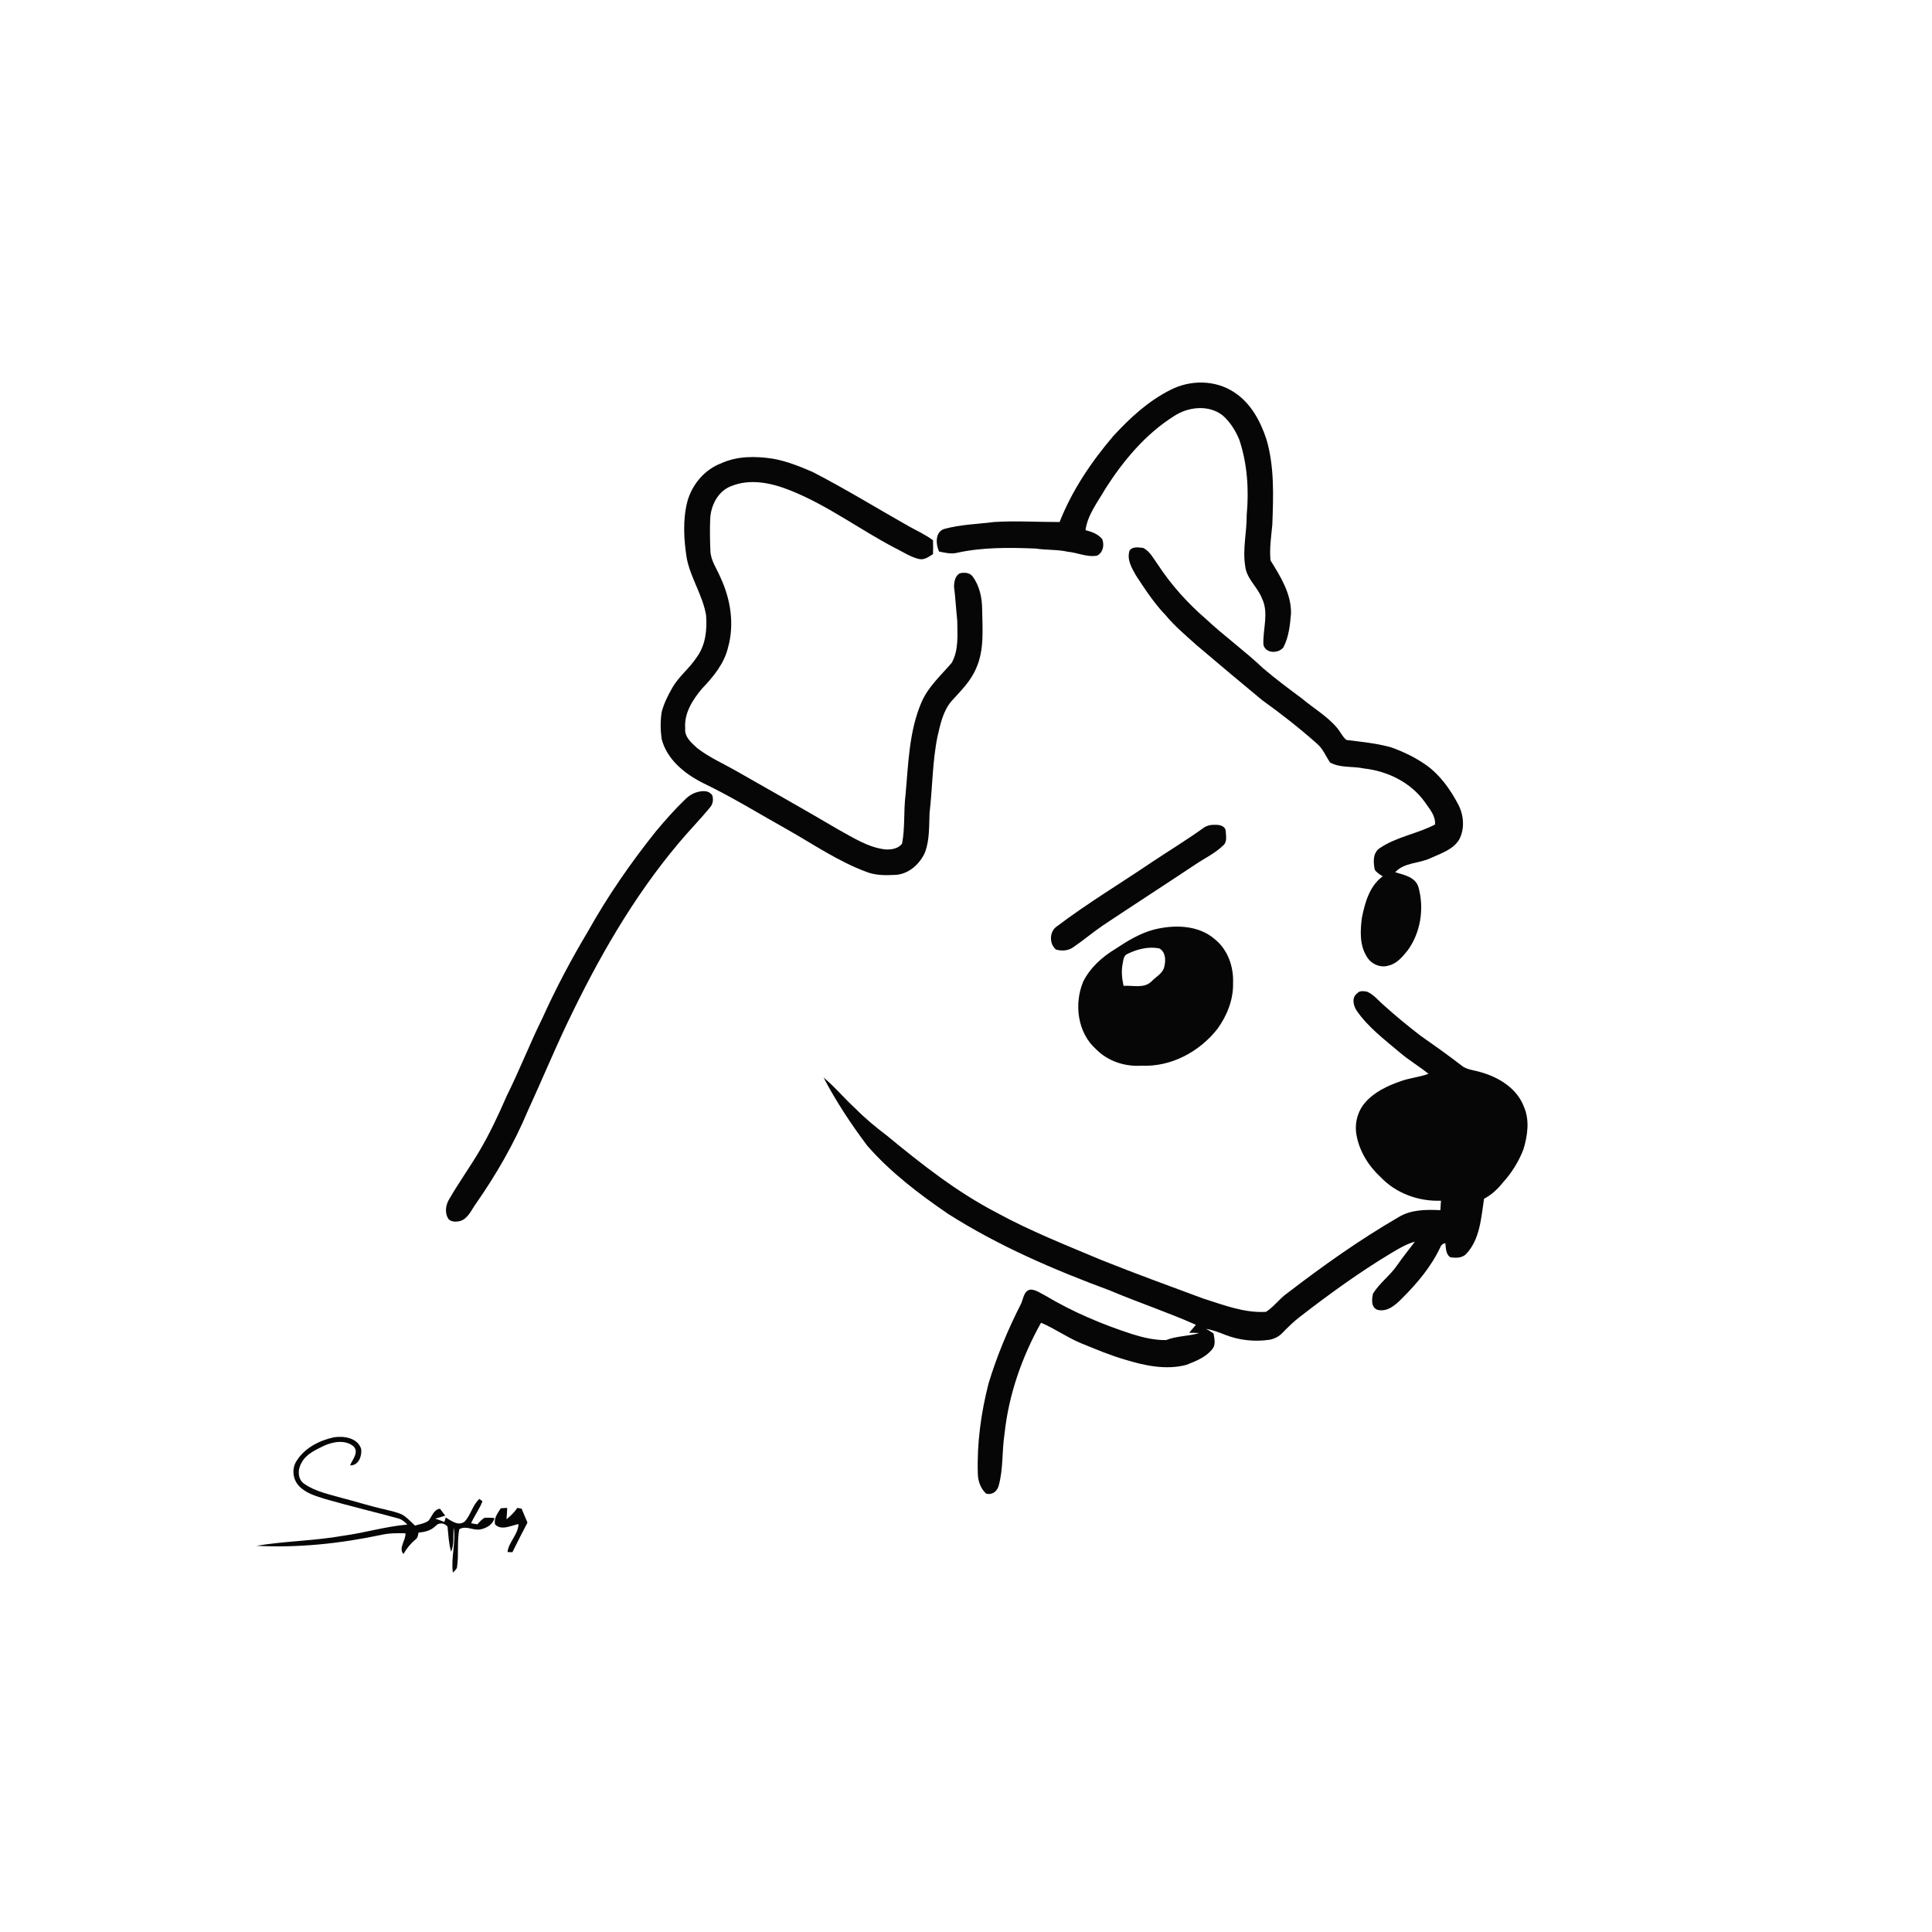
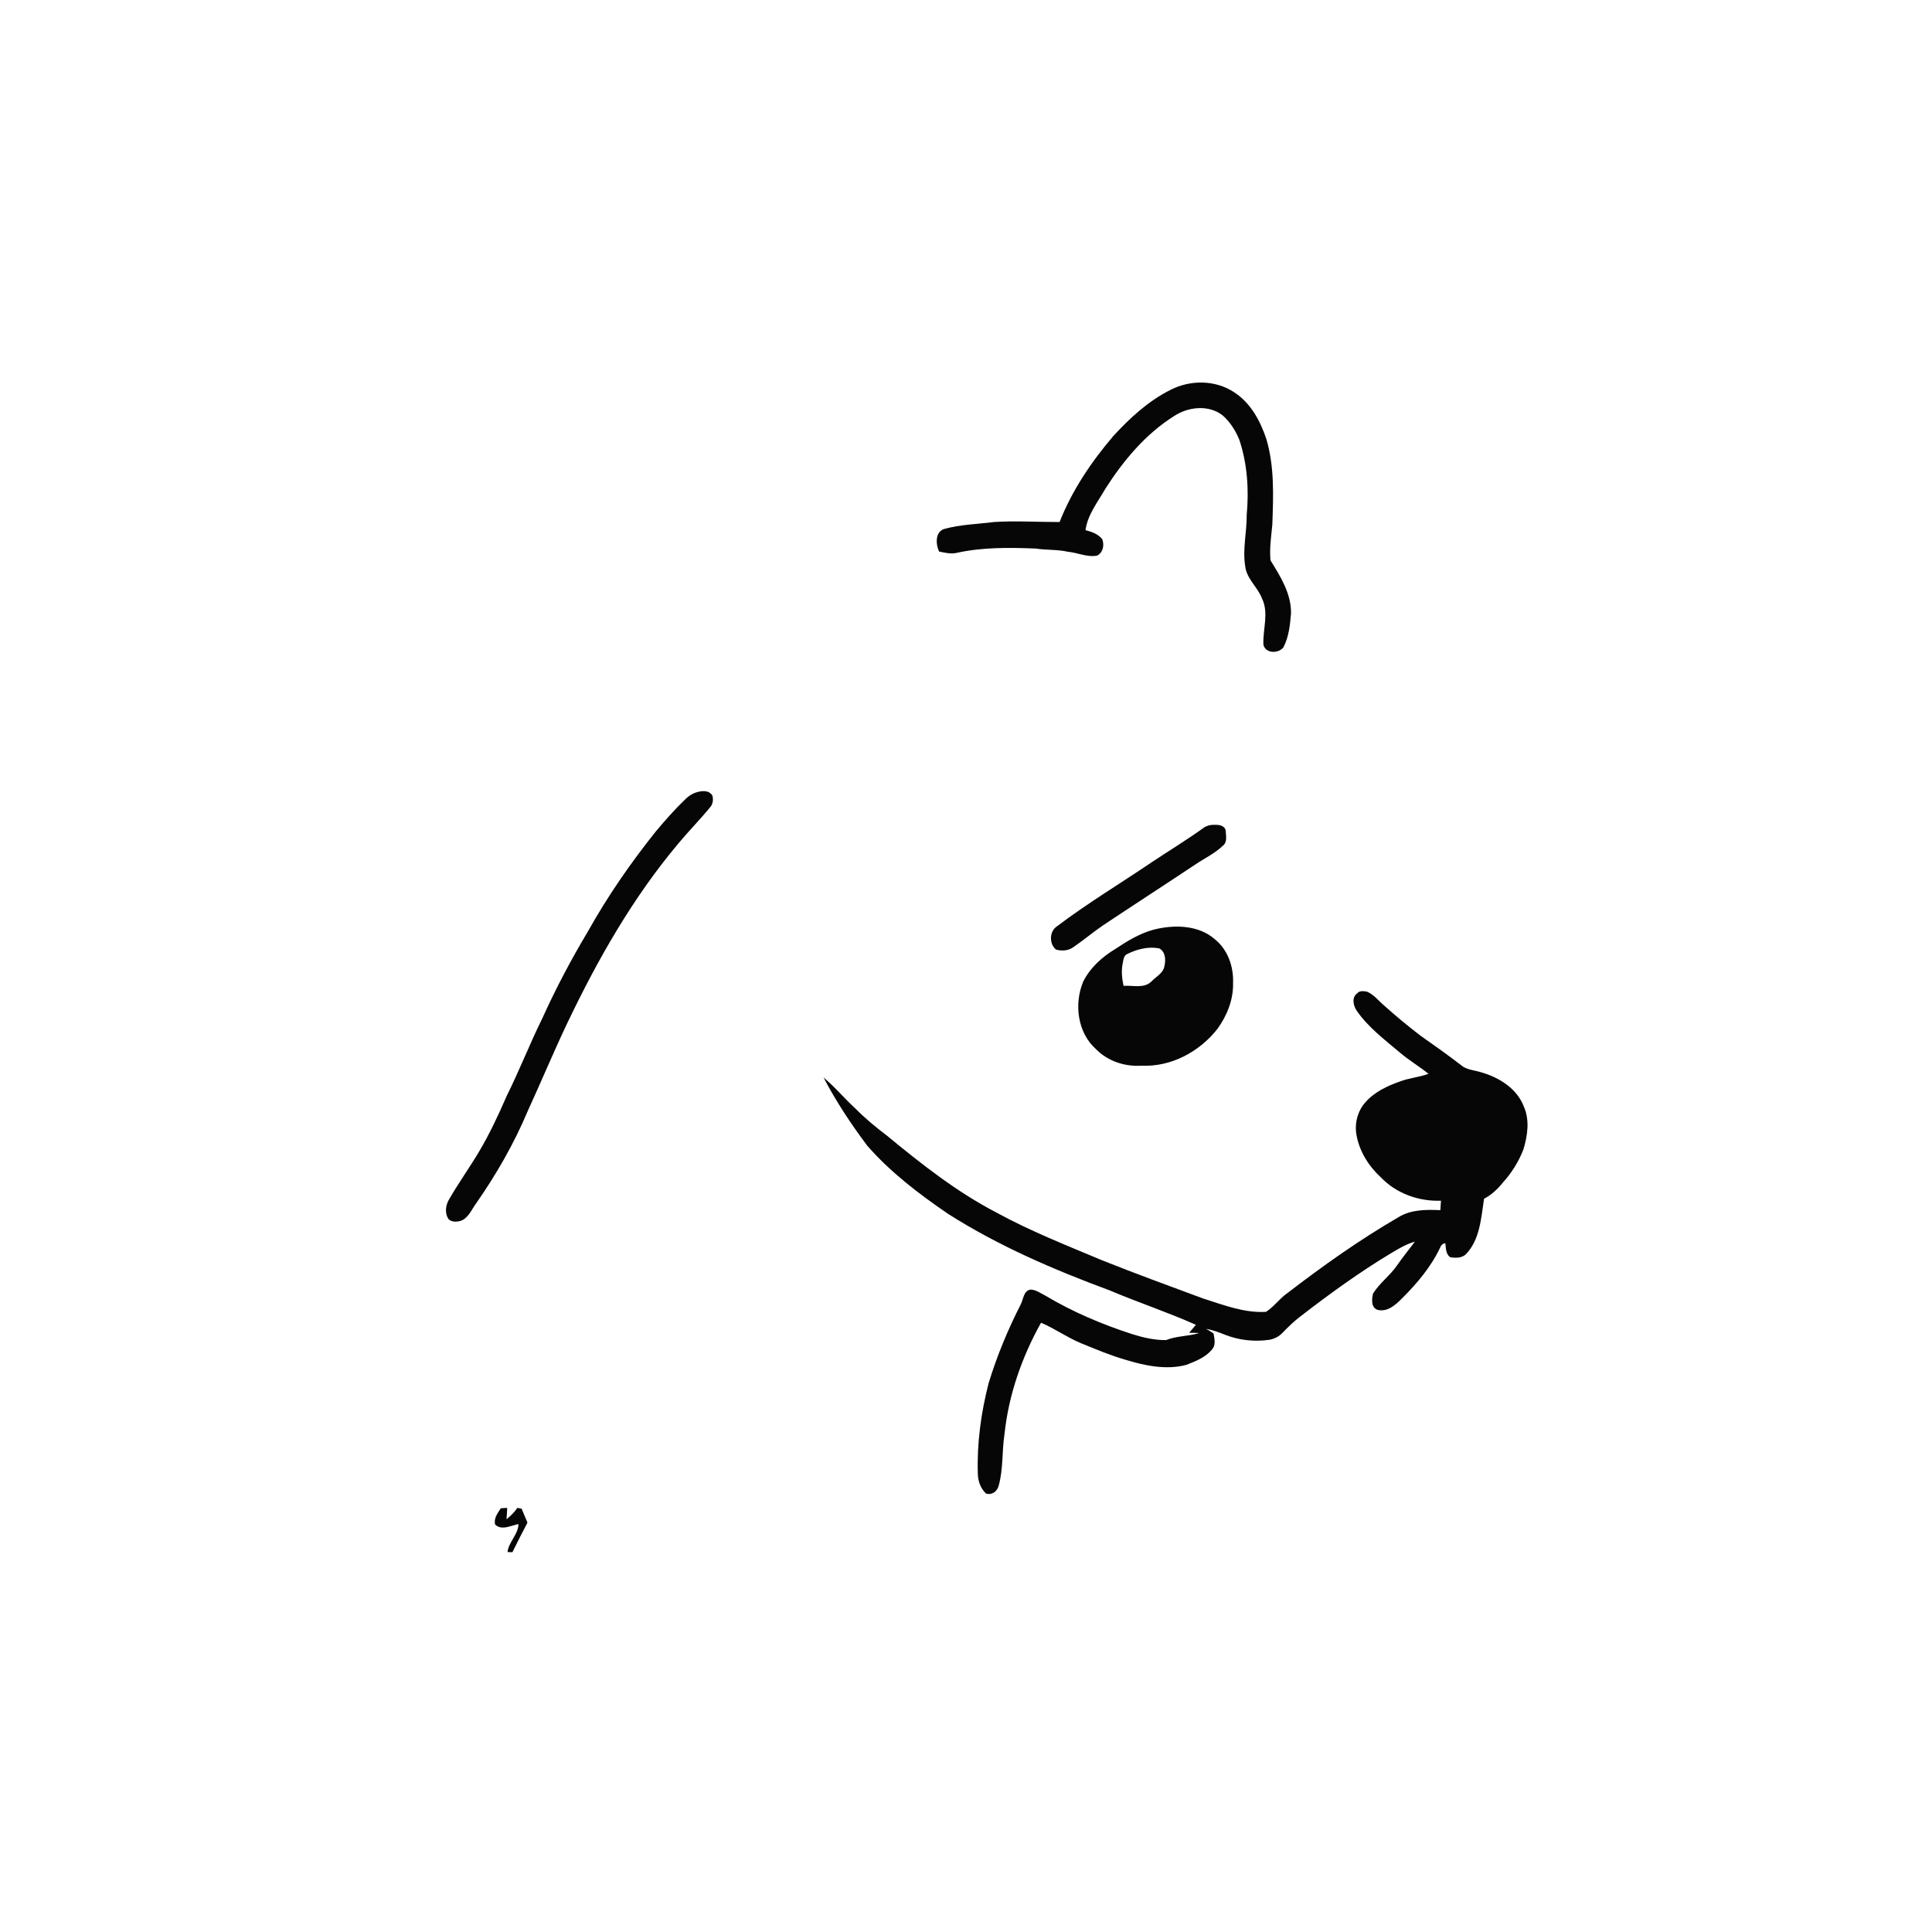
<svg xmlns="http://www.w3.org/2000/svg" width="1024pt" height="1024pt" viewBox="0 0 1024 1024" version="1.1">
  <g id="#ffffffff">
    <path fill="#ffffff" opacity="0" d=" M 0.00 0.00 L 1024.00 0.00 L 1024.00 1024.00 L 0.00 1024.00 L 0.00 0.00 M 620.42 206.63 C 608.68 212.48 598.88 221.52 590.08 231.11 C 578.43 244.77 568.20 259.91 561.61 276.68 C 550.05 276.72 538.48 275.95 526.93 276.67 C 518.10 277.82 509.04 277.96 500.43 280.37 C 495.50 282.02 495.98 288.43 497.71 292.31 C 500.70 292.95 503.78 293.70 506.84 293.08 C 520.68 289.98 534.97 290.19 549.06 290.75 C 554.66 291.65 560.39 291.15 565.95 292.44 C 571.17 292.89 576.22 295.51 581.53 294.48 C 584.69 292.82 585.41 288.89 584.21 285.76 C 582.01 283.05 578.62 281.81 575.34 281.00 C 576.45 272.76 581.90 265.99 585.93 258.95 C 595.48 244.01 607.23 229.98 622.38 220.46 C 629.85 215.59 640.49 214.43 647.89 220.05 C 651.93 223.53 654.88 228.19 656.87 233.11 C 661.14 245.91 662.02 259.65 660.77 273.03 C 660.86 282.06 658.51 291.05 659.98 300.05 C 660.68 306.74 666.53 311.09 668.85 317.11 C 672.65 324.84 669.26 333.52 669.63 341.63 C 670.63 346.45 677.57 346.54 680.22 343.12 C 683.14 337.55 683.76 331.16 684.27 324.99 C 684.38 314.59 678.68 305.55 673.40 297.03 C 672.77 290.69 673.78 284.33 674.36 278.03 C 674.90 262.98 675.54 247.53 671.26 232.92 C 668.07 223.21 662.90 213.52 654.06 207.87 C 644.18 201.31 630.84 201.25 620.42 206.63 M 382.32 245.53 C 373.35 248.88 366.65 256.96 364.23 266.13 C 361.83 275.85 362.44 286.01 363.98 295.82 C 366.00 306.38 372.49 315.50 374.24 326.13 C 374.85 333.73 373.97 341.96 369.34 348.28 C 365.55 354.13 359.83 358.43 356.35 364.51 C 354.05 368.55 351.91 372.77 350.73 377.29 C 349.97 382.00 350.02 386.84 350.66 391.55 C 353.45 402.62 362.99 410.21 372.76 415.10 C 388.09 422.46 402.56 431.45 417.40 439.73 C 431.07 447.48 444.16 456.48 458.96 462.02 C 463.74 463.96 468.99 463.99 474.07 463.73 C 481.38 463.60 487.64 458.00 490.38 451.50 C 492.72 444.91 492.41 437.82 492.68 430.93 C 494.26 417.48 494.17 403.83 496.86 390.51 C 498.41 383.87 499.81 376.78 504.43 371.47 C 509.27 366.17 514.55 360.99 517.36 354.24 C 521.82 344.43 520.69 333.40 520.56 322.94 C 520.53 316.79 519.17 310.48 515.47 305.46 C 513.85 303.46 510.99 303.26 508.67 303.89 C 506.22 305.17 505.67 308.47 505.66 311.00 C 506.43 316.97 506.71 322.99 507.37 328.98 C 507.41 336.44 508.23 344.56 504.42 351.32 C 498.72 358.00 491.86 364.06 488.37 372.31 C 481.74 387.81 481.47 404.95 479.93 421.47 C 478.89 430.00 479.74 438.69 478.12 447.16 C 476.09 449.86 472.37 450.41 469.22 450.21 C 460.04 449.16 452.18 443.94 444.26 439.64 C 426.64 429.24 408.79 419.24 391.03 409.09 C 383.85 404.95 376.15 401.61 369.56 396.54 C 366.56 393.74 362.68 390.63 363.18 386.06 C 362.51 378.05 367.12 370.91 372.03 365.03 C 378.01 358.80 383.83 351.79 385.87 343.19 C 389.33 330.89 387.26 317.62 381.91 306.18 C 380.00 301.51 376.73 297.23 376.52 292.02 C 376.29 286.34 376.19 280.65 376.42 274.98 C 376.76 267.89 380.52 260.34 387.48 257.69 C 397.70 253.47 409.13 256.01 419.01 259.98 C 438.71 267.85 455.77 280.75 474.50 290.51 C 478.64 292.53 482.54 295.23 487.09 296.28 C 489.92 296.98 492.24 295.05 494.51 293.71 C 494.60 291.26 494.61 288.81 494.51 286.37 C 490.60 283.41 486.11 281.40 481.86 279.04 C 464.82 269.40 448.14 259.13 430.74 250.16 C 423.89 247.22 416.89 244.35 409.50 243.10 C 400.45 241.72 390.80 241.65 382.32 245.53 M 598.74 291.70 C 597.09 296.36 599.79 300.98 602.03 304.92 C 606.86 312.30 611.72 319.75 617.86 326.13 C 622.69 331.96 628.52 336.81 634.12 341.87 C 645.66 351.67 657.26 361.40 668.93 371.06 C 678.97 378.25 688.71 385.90 697.96 394.09 C 701.17 396.77 702.66 400.76 704.96 404.13 C 710.42 407.18 717.06 406.00 723.01 407.32 C 735.46 408.70 747.62 414.66 755.07 424.94 C 757.52 428.60 761.03 432.26 760.57 437.01 C 751.20 441.94 740.30 443.47 731.45 449.43 C 727.52 451.89 727.83 456.96 728.64 460.94 C 729.65 462.51 731.33 463.45 732.85 464.49 C 725.90 469.54 723.44 478.42 721.83 486.45 C 720.96 493.21 720.55 500.66 724.25 506.73 C 726.40 510.78 731.46 513.20 735.91 511.79 C 740.28 510.82 743.31 507.18 745.99 503.86 C 752.93 494.50 754.91 481.72 751.91 470.56 C 750.52 464.94 744.22 463.70 739.48 462.31 C 744.22 457.11 751.95 457.72 757.99 454.94 C 763.43 452.39 769.92 450.51 773.30 445.15 C 776.49 439.34 775.87 432.04 772.85 426.28 C 768.69 418.47 763.46 410.99 756.22 405.73 C 750.43 401.61 743.97 398.47 737.29 396.09 C 729.59 393.94 721.58 393.19 713.67 392.20 C 711.58 390.59 710.54 388.05 708.89 386.04 C 703.57 379.62 696.23 375.44 689.91 370.11 C 683.02 365.03 676.16 359.88 669.63 354.33 C 659.85 345.06 648.89 337.16 639.04 327.96 C 629.37 319.62 620.77 310.01 613.75 299.34 C 611.42 296.20 609.58 292.26 605.98 290.43 C 603.58 290.16 600.44 289.53 598.74 291.70 M 368.34 420.22 C 366.48 420.92 364.84 422.07 363.41 423.43 C 357.80 428.82 352.64 434.67 347.64 440.62 C 334.29 457.33 322.07 474.97 311.63 493.65 C 302.77 508.48 294.66 523.76 287.55 539.50 C 280.85 553.07 275.37 567.20 268.62 580.75 C 264.17 590.99 259.44 601.13 253.71 610.72 C 248.75 619.03 243.10 626.92 238.26 635.29 C 236.19 638.49 235.50 643.00 237.82 646.25 C 239.40 647.75 241.80 647.65 243.78 647.21 C 248.07 645.96 249.76 641.39 252.17 638.09 C 262.98 622.61 272.45 606.18 279.76 588.76 C 286.83 573.38 293.32 557.74 300.59 542.45 C 316.75 508.56 335.51 475.58 359.78 446.78 C 365.07 440.42 370.92 434.53 376.17 428.13 C 377.84 426.40 378.23 423.85 377.54 421.60 C 375.53 418.43 371.34 419.16 368.34 420.22 M 643.25 437.16 C 641.32 437.18 639.40 437.67 637.84 438.84 C 628.85 445.29 619.39 451.03 610.19 457.17 C 593.51 468.46 576.21 478.86 560.14 491.02 C 556.14 493.67 556.00 500.38 559.74 503.31 C 562.80 504.15 566.34 503.95 568.94 501.98 C 574.27 498.35 579.19 494.16 584.51 490.53 C 600.78 479.69 617.19 469.09 633.46 458.26 C 638.40 454.91 643.94 452.34 648.26 448.15 C 650.68 446.21 649.71 442.65 649.61 439.97 C 648.75 437.22 645.64 437.11 643.25 437.16 M 611.44 492.74 C 604.02 494.75 597.41 498.79 591.08 503.02 C 584.11 507.22 577.77 512.94 574.10 520.31 C 569.20 532.12 571.07 547.33 580.91 556.09 C 587.14 562.43 596.20 565.44 605.00 564.83 C 620.61 565.61 635.75 557.47 645.25 545.35 C 650.35 538.32 653.78 529.77 653.55 521.00 C 653.89 512.45 650.81 503.44 644.04 497.94 C 635.24 490.15 622.26 489.99 611.44 492.74 M 719.39 526.44 C 716.26 528.63 717.28 533.08 719.14 535.79 C 725.27 544.58 733.92 551.09 742.03 557.93 C 746.81 562.01 752.26 565.20 757.14 569.15 C 752.27 570.95 747.02 571.33 742.16 573.15 C 735.28 575.56 728.32 578.81 723.50 584.45 C 719.50 589.07 717.87 595.53 718.96 601.51 C 720.48 610.26 725.45 618.12 731.93 624.07 C 740.08 632.58 752.05 636.87 763.74 636.39 C 763.61 638.05 763.50 639.73 763.42 641.41 C 755.87 641.07 747.72 641.05 741.10 645.22 C 720.56 657.13 701.18 670.92 682.36 685.35 C 678.18 688.24 675.26 692.61 670.99 695.31 C 659.40 695.99 648.41 691.62 637.57 688.19 C 619.70 681.57 601.80 675.05 584.11 667.97 C 565.23 660.04 546.12 652.52 528.13 642.68 C 507.08 631.74 488.36 616.98 470.13 601.94 C 464.28 597.50 458.59 592.82 453.43 587.59 C 447.58 582.29 442.59 576.12 436.49 571.11 C 443.13 583.79 451.07 595.80 459.66 607.24 C 472.02 621.40 487.13 632.86 502.58 643.43 C 529.28 660.38 558.45 672.94 588.03 683.89 C 603.18 690.29 618.82 695.49 633.85 702.17 C 632.68 703.60 631.47 705.00 630.28 706.40 C 632.06 706.39 633.85 706.44 635.64 706.54 C 629.86 708.32 623.67 708.01 618.04 710.27 C 611.96 710.35 605.93 708.95 600.15 707.14 C 584.16 701.96 568.56 695.37 554.11 686.74 C 551.54 685.46 549.04 683.50 546.07 683.51 C 542.48 684.28 542.47 688.45 541.12 691.14 C 534.22 704.67 528.34 718.75 523.94 733.30 C 519.96 748.86 517.76 764.94 518.27 781.02 C 518.30 784.89 519.71 788.87 522.56 791.57 C 525.66 792.64 528.52 790.52 529.30 787.53 C 531.84 778.55 530.98 769.07 532.43 759.92 C 534.63 739.20 541.64 719.21 551.77 701.08 C 559.08 704.15 565.57 708.88 572.91 711.92 C 580.69 715.07 588.43 718.38 596.52 720.70 C 606.85 723.85 618.04 726.22 628.72 723.43 C 633.64 721.52 638.99 719.46 642.40 715.23 C 644.54 712.92 643.67 709.59 643.22 706.82 C 642.00 705.81 640.57 705.14 639.25 704.31 C 642.79 704.92 646.17 706.20 649.50 707.53 C 656.94 710.43 665.13 711.26 673.02 710.08 C 675.49 709.57 677.84 708.42 679.59 706.57 C 682.72 703.36 685.92 700.20 689.52 697.51 C 704.89 685.64 720.64 674.23 737.29 664.22 C 741.31 661.82 745.39 659.35 749.94 658.11 C 746.77 662.23 743.53 666.30 740.55 670.56 C 736.83 676.05 731.22 679.98 727.73 685.63 C 727.05 688.58 726.58 693.01 730.16 694.25 C 735.36 695.54 739.78 691.58 743.13 688.13 C 751.07 680.24 758.44 671.51 763.27 661.32 C 763.73 660.03 764.64 659.11 766.06 658.94 C 766.40 661.51 766.24 664.59 768.58 666.33 C 771.37 666.82 774.60 666.89 776.86 664.88 C 784.47 657.03 784.99 645.58 786.58 635.37 C 790.55 633.30 793.84 630.20 796.61 626.71 C 801.25 621.62 804.92 615.68 807.42 609.27 C 809.65 601.96 810.86 593.75 807.68 586.53 C 804.01 576.86 794.40 570.95 784.83 568.28 C 781.34 567.15 777.32 567.10 774.43 564.59 C 767.44 559.17 760.20 554.07 752.97 548.99 C 746.19 543.80 739.62 538.36 733.28 532.66 C 730.45 530.19 728.03 527.06 724.50 525.58 C 722.79 525.32 720.63 524.95 719.39 526.44 M 157.25 774.22 C 154.53 778.27 155.10 784.04 158.44 787.56 C 162.14 791.56 167.60 792.99 172.61 794.58 C 185.18 798.20 197.92 801.21 210.54 804.65 C 212.68 805.11 214.42 806.44 215.85 808.06 C 204.46 809.05 193.44 812.39 182.13 813.94 C 166.81 816.69 151.19 816.76 135.84 819.31 C 158.12 820.50 180.45 818.09 202.24 813.49 C 206.40 812.54 210.67 812.58 214.90 812.67 C 215.17 816.38 211.05 820.46 213.84 823.66 C 215.48 820.79 217.53 818.20 220.08 816.10 C 221.39 815.24 221.58 813.68 221.84 812.28 C 225.18 812.05 228.43 811.23 230.87 808.80 C 232.63 806.80 235.55 807.14 237.19 809.11 C 237.66 813.59 237.83 818.12 239.09 822.48 C 240.86 818.41 240.06 813.92 240.48 809.65 C 241.71 817.57 238.94 825.53 240.03 833.47 C 241.08 832.53 242.35 831.51 242.32 829.96 C 243.16 823.50 242.22 816.94 243.43 810.54 C 247.13 808.31 250.89 811.47 254.76 810.58 C 257.93 809.95 261.32 807.96 262.07 804.59 C 260.35 804.41 258.63 804.36 256.91 804.44 C 255.32 805.24 254.20 806.68 252.99 807.94 C 252.17 807.80 250.52 807.50 249.70 807.35 C 251.47 803.34 254.17 799.81 255.71 795.70 C 255.31 795.39 254.50 794.78 254.09 794.47 C 250.44 797.70 249.60 802.87 246.36 806.38 C 242.98 809.12 239.26 806.06 236.27 804.31 C 236.08 804.90 235.69 806.07 235.50 806.65 C 233.91 806.01 232.29 805.46 230.68 804.90 C 232.45 804.38 234.24 803.94 235.98 803.33 C 235.28 802.40 233.89 800.56 233.19 799.64 C 229.76 800.12 229.02 803.75 227.11 806.03 C 224.99 807.51 222.37 807.87 219.94 808.58 C 217.77 806.60 215.81 804.31 213.25 802.83 C 210.30 801.41 207.05 800.80 203.91 800.00 C 196.24 798.33 188.78 795.86 181.17 793.94 C 174.44 791.98 167.30 790.62 161.44 786.57 C 157.74 784.30 157.66 778.98 159.69 775.57 C 161.94 770.88 166.96 768.64 171.37 766.45 C 176.26 764.17 182.90 762.85 187.40 766.61 C 190.40 769.74 186.78 773.60 185.54 776.65 C 190.02 776.96 191.96 771.66 191.43 767.98 C 189.58 762.09 182.23 760.95 176.93 761.80 C 169.26 763.48 161.55 767.41 157.25 774.22 M 265.41 799.41 C 263.80 802.03 261.56 804.75 262.44 808.05 C 265.93 811.42 270.85 808.49 274.82 807.79 C 274.64 813.40 269.62 817.20 268.99 822.62 C 269.63 822.64 270.93 822.69 271.58 822.71 C 274.15 817.42 276.89 812.22 279.57 807.00 C 278.53 804.54 277.46 802.10 276.47 799.64 C 275.90 799.53 274.76 799.30 274.19 799.19 C 272.68 801.56 270.61 803.47 268.46 805.25 C 268.59 803.23 268.76 801.22 268.83 799.21 C 267.69 799.26 266.55 799.33 265.41 799.41 Z" />
-     <path fill="#ffffff" opacity="0" d=" M 597.52 505.62 C 602.67 503.06 608.71 501.54 614.44 502.67 C 617.75 504.45 617.95 508.78 617.17 512.03 C 616.56 515.90 612.69 517.61 610.26 520.23 C 606.33 524.06 600.40 522.17 595.51 522.51 C 594.68 518.72 594.25 514.77 595.00 510.92 C 595.45 509.02 595.41 506.53 597.52 505.62 Z" />
  </g>
  <g id="#060606ff">
    <path fill="#060606" opacity="1.00" d=" M 620.42 206.63 C 630.84 201.25 644.18 201.31 654.06 207.87 C 662.90 213.52 668.07 223.21 671.26 232.92 C 675.54 247.53 674.90 262.98 674.36 278.03 C 673.78 284.33 672.77 290.69 673.40 297.03 C 678.68 305.55 684.38 314.59 684.27 324.99 C 683.76 331.16 683.14 337.55 680.22 343.12 C 677.57 346.54 670.63 346.45 669.63 341.63 C 669.26 333.52 672.65 324.84 668.85 317.11 C 666.53 311.09 660.68 306.74 659.98 300.05 C 658.51 291.05 660.86 282.06 660.77 273.03 C 662.02 259.65 661.14 245.91 656.87 233.11 C 654.88 228.19 651.93 223.53 647.89 220.05 C 640.49 214.43 629.85 215.59 622.38 220.46 C 607.23 229.98 595.48 244.01 585.93 258.95 C 581.90 265.99 576.45 272.76 575.34 281.00 C 578.62 281.81 582.01 283.05 584.21 285.76 C 585.41 288.89 584.69 292.82 581.53 294.48 C 576.22 295.51 571.17 292.89 565.95 292.44 C 560.39 291.15 554.66 291.65 549.06 290.75 C 534.97 290.19 520.68 289.98 506.84 293.08 C 503.78 293.70 500.70 292.95 497.71 292.31 C 495.98 288.43 495.50 282.02 500.43 280.37 C 509.04 277.96 518.10 277.82 526.93 276.67 C 538.48 275.95 550.05 276.72 561.61 276.68 C 568.20 259.91 578.43 244.77 590.08 231.11 C 598.88 221.52 608.68 212.48 620.42 206.63 Z" />
-     <path fill="#060606" opacity="1.00" d=" M 382.32 245.53 C 390.80 241.65 400.45 241.72 409.50 243.10 C 416.89 244.35 423.89 247.22 430.74 250.16 C 448.14 259.13 464.82 269.40 481.86 279.04 C 486.11 281.40 490.60 283.41 494.51 286.37 C 494.61 288.81 494.60 291.26 494.51 293.71 C 492.24 295.05 489.92 296.98 487.09 296.28 C 482.54 295.23 478.64 292.53 474.50 290.51 C 455.77 280.75 438.71 267.85 419.01 259.98 C 409.13 256.01 397.70 253.47 387.48 257.69 C 380.52 260.34 376.76 267.89 376.42 274.98 C 376.19 280.65 376.29 286.34 376.52 292.02 C 376.73 297.23 380.00 301.51 381.91 306.18 C 387.26 317.62 389.33 330.89 385.87 343.19 C 383.83 351.79 378.01 358.80 372.03 365.03 C 367.12 370.91 362.51 378.05 363.18 386.06 C 362.68 390.63 366.56 393.74 369.56 396.54 C 376.15 401.61 383.85 404.95 391.03 409.09 C 408.79 419.24 426.64 429.24 444.26 439.64 C 452.18 443.94 460.04 449.16 469.22 450.21 C 472.37 450.41 476.09 449.86 478.12 447.16 C 479.74 438.69 478.89 430.00 479.93 421.47 C 481.47 404.95 481.74 387.81 488.37 372.31 C 491.86 364.06 498.72 358.00 504.42 351.32 C 508.23 344.56 507.41 336.44 507.37 328.98 C 506.71 322.99 506.43 316.97 505.66 311.00 C 505.67 308.47 506.22 305.17 508.67 303.89 C 510.99 303.26 513.85 303.46 515.47 305.46 C 519.17 310.48 520.53 316.79 520.56 322.94 C 520.69 333.40 521.82 344.43 517.36 354.24 C 514.55 360.99 509.27 366.17 504.43 371.47 C 499.81 376.78 498.41 383.87 496.86 390.51 C 494.17 403.83 494.26 417.48 492.68 430.93 C 492.41 437.82 492.72 444.91 490.38 451.50 C 487.64 458.00 481.38 463.60 474.07 463.73 C 468.99 463.99 463.74 463.96 458.96 462.02 C 444.16 456.48 431.07 447.48 417.40 439.73 C 402.56 431.45 388.09 422.46 372.76 415.10 C 362.99 410.21 353.45 402.62 350.66 391.55 C 350.02 386.84 349.97 382.00 350.73 377.29 C 351.91 372.77 354.05 368.55 356.35 364.51 C 359.83 358.43 365.55 354.13 369.34 348.28 C 373.97 341.96 374.85 333.73 374.24 326.13 C 372.49 315.50 366.00 306.38 363.98 295.82 C 362.44 286.01 361.83 275.85 364.23 266.13 C 366.65 256.96 373.35 248.88 382.32 245.53 Z" />
-     <path fill="#060606" opacity="1.00" d=" M 598.74 291.70 C 600.44 289.53 603.58 290.16 605.98 290.43 C 609.58 292.26 611.42 296.20 613.75 299.34 C 620.77 310.01 629.37 319.62 639.04 327.96 C 648.89 337.16 659.85 345.06 669.63 354.33 C 676.16 359.88 683.02 365.03 689.91 370.11 C 696.23 375.44 703.57 379.62 708.89 386.04 C 710.54 388.05 711.58 390.59 713.67 392.20 C 721.58 393.19 729.59 393.94 737.29 396.09 C 743.97 398.47 750.43 401.61 756.22 405.73 C 763.46 410.99 768.69 418.47 772.85 426.28 C 775.87 432.04 776.49 439.34 773.30 445.15 C 769.92 450.51 763.43 452.39 757.99 454.94 C 751.95 457.72 744.22 457.11 739.48 462.31 C 744.22 463.70 750.52 464.94 751.91 470.56 C 754.91 481.72 752.93 494.50 745.99 503.86 C 743.31 507.18 740.28 510.82 735.91 511.79 C 731.46 513.20 726.40 510.78 724.25 506.73 C 720.55 500.66 720.96 493.21 721.83 486.45 C 723.44 478.42 725.90 469.54 732.85 464.49 C 731.33 463.45 729.65 462.51 728.64 460.94 C 727.83 456.96 727.52 451.89 731.45 449.43 C 740.30 443.47 751.20 441.94 760.57 437.01 C 761.03 432.26 757.52 428.60 755.07 424.94 C 747.62 414.66 735.46 408.70 723.01 407.32 C 717.06 406.00 710.42 407.18 704.96 404.13 C 702.66 400.76 701.17 396.77 697.96 394.09 C 688.71 385.90 678.97 378.25 668.93 371.06 C 657.26 361.40 645.66 351.67 634.12 341.87 C 628.52 336.81 622.69 331.96 617.86 326.13 C 611.72 319.75 606.86 312.30 602.03 304.92 C 599.79 300.98 597.09 296.36 598.74 291.70 Z" />
    <path fill="#060606" opacity="1.00" d=" M 368.34 420.22 C 371.34 419.16 375.53 418.43 377.54 421.60 C 378.23 423.85 377.84 426.40 376.17 428.13 C 370.92 434.53 365.07 440.42 359.78 446.78 C 335.51 475.58 316.75 508.56 300.59 542.45 C 293.32 557.74 286.83 573.38 279.76 588.76 C 272.45 606.18 262.98 622.61 252.17 638.09 C 249.76 641.39 248.07 645.96 243.78 647.21 C 241.80 647.65 239.40 647.75 237.82 646.25 C 235.50 643.00 236.19 638.49 238.26 635.29 C 243.10 626.92 248.75 619.03 253.71 610.72 C 259.44 601.13 264.17 590.99 268.62 580.75 C 275.37 567.20 280.85 553.07 287.55 539.50 C 294.66 523.76 302.77 508.48 311.63 493.65 C 322.07 474.97 334.29 457.33 347.64 440.62 C 352.64 434.67 357.80 428.82 363.41 423.43 C 364.84 422.07 366.48 420.92 368.34 420.22 Z" />
    <path fill="#060606" opacity="1.00" d=" M 643.25 437.16 C 645.64 437.11 648.75 437.22 649.61 439.97 C 649.71 442.65 650.68 446.21 648.26 448.15 C 643.94 452.34 638.40 454.91 633.46 458.26 C 617.19 469.09 600.78 479.69 584.51 490.53 C 579.19 494.16 574.27 498.35 568.94 501.98 C 566.34 503.95 562.80 504.15 559.74 503.31 C 556.00 500.38 556.14 493.67 560.14 491.02 C 576.21 478.86 593.51 468.46 610.19 457.17 C 619.39 451.03 628.85 445.29 637.84 438.84 C 639.40 437.67 641.32 437.18 643.25 437.16 Z" />
    <path fill="#060606" opacity="1.00" d=" M 611.44 492.74 C 622.26 489.99 635.24 490.15 644.04 497.94 C 650.81 503.44 653.89 512.45 653.55 521.00 C 653.78 529.77 650.35 538.32 645.25 545.35 C 635.75 557.47 620.61 565.61 605.00 564.83 C 596.20 565.44 587.14 562.43 580.91 556.09 C 571.07 547.33 569.20 532.12 574.10 520.31 C 577.77 512.94 584.11 507.22 591.08 503.02 C 597.41 498.79 604.02 494.75 611.44 492.74 M 597.52 505.62 C 595.41 506.53 595.45 509.02 595.00 510.92 C 594.25 514.77 594.68 518.72 595.51 522.51 C 600.40 522.17 606.33 524.06 610.26 520.23 C 612.69 517.61 616.56 515.90 617.17 512.03 C 617.95 508.78 617.75 504.45 614.44 502.67 C 608.71 501.54 602.67 503.06 597.52 505.62 Z" />
    <path fill="#060606" opacity="1.00" d=" M 719.39 526.44 C 720.63 524.95 722.79 525.32 724.50 525.58 C 728.03 527.06 730.45 530.19 733.28 532.66 C 739.62 538.36 746.19 543.80 752.97 548.99 C 760.20 554.07 767.44 559.17 774.43 564.59 C 777.32 567.10 781.34 567.15 784.83 568.28 C 794.40 570.95 804.01 576.86 807.68 586.53 C 810.86 593.75 809.65 601.96 807.42 609.27 C 804.92 615.68 801.25 621.62 796.61 626.71 C 793.84 630.20 790.55 633.30 786.58 635.37 C 784.99 645.58 784.47 657.03 776.86 664.88 C 774.60 666.89 771.37 666.82 768.58 666.33 C 766.24 664.59 766.40 661.51 766.06 658.94 C 764.64 659.11 763.73 660.03 763.27 661.32 C 758.44 671.51 751.07 680.24 743.13 688.13 C 739.78 691.58 735.36 695.54 730.16 694.25 C 726.58 693.01 727.05 688.58 727.73 685.63 C 731.22 679.98 736.83 676.05 740.55 670.56 C 743.53 666.30 746.77 662.23 749.94 658.11 C 745.39 659.35 741.31 661.82 737.29 664.22 C 720.64 674.23 704.89 685.64 689.52 697.51 C 685.92 700.20 682.72 703.36 679.59 706.57 C 677.84 708.42 675.49 709.57 673.02 710.08 C 665.13 711.26 656.94 710.43 649.50 707.53 C 646.17 706.20 642.79 704.92 639.25 704.31 C 640.57 705.14 642.00 705.81 643.22 706.82 C 643.67 709.59 644.54 712.92 642.40 715.23 C 638.99 719.46 633.64 721.52 628.72 723.43 C 618.04 726.22 606.85 723.85 596.52 720.70 C 588.43 718.38 580.69 715.07 572.91 711.92 C 565.57 708.88 559.08 704.15 551.77 701.08 C 541.64 719.21 534.63 739.20 532.43 759.92 C 530.98 769.07 531.84 778.55 529.30 787.53 C 528.52 790.52 525.66 792.64 522.56 791.57 C 519.71 788.87 518.30 784.89 518.27 781.02 C 517.76 764.94 519.96 748.86 523.94 733.30 C 528.34 718.75 534.22 704.67 541.12 691.14 C 542.47 688.45 542.48 684.28 546.07 683.51 C 549.04 683.50 551.54 685.46 554.11 686.74 C 568.56 695.37 584.16 701.96 600.15 707.14 C 605.93 708.95 611.96 710.35 618.04 710.27 C 623.67 708.01 629.86 708.32 635.64 706.54 C 633.85 706.44 632.06 706.39 630.28 706.40 C 631.47 705.00 632.68 703.60 633.85 702.17 C 618.82 695.49 603.18 690.29 588.03 683.89 C 558.45 672.94 529.28 660.38 502.58 643.43 C 487.13 632.86 472.02 621.40 459.66 607.24 C 451.07 595.80 443.13 583.79 436.49 571.11 C 442.59 576.12 447.58 582.29 453.43 587.59 C 458.59 592.82 464.28 597.50 470.13 601.94 C 488.36 616.98 507.08 631.74 528.13 642.68 C 546.12 652.52 565.23 660.04 584.11 667.97 C 601.80 675.05 619.70 681.57 637.57 688.19 C 648.41 691.62 659.40 695.99 670.99 695.31 C 675.26 692.61 678.18 688.24 682.36 685.35 C 701.18 670.92 720.56 657.13 741.10 645.22 C 747.72 641.05 755.87 641.07 763.42 641.41 C 763.50 639.73 763.61 638.05 763.74 636.39 C 752.05 636.87 740.08 632.58 731.93 624.07 C 725.45 618.12 720.48 610.26 718.96 601.51 C 717.87 595.53 719.50 589.07 723.50 584.45 C 728.32 578.81 735.28 575.56 742.16 573.15 C 747.02 571.33 752.27 570.95 757.14 569.15 C 752.26 565.20 746.81 562.01 742.03 557.93 C 733.92 551.09 725.27 544.58 719.14 535.79 C 717.28 533.08 716.26 528.63 719.39 526.44 Z" />
-     <path fill="#060606" opacity="1.00" d=" M 157.25 774.22 C 161.55 767.41 169.26 763.48 176.93 761.80 C 182.23 760.95 189.58 762.09 191.43 767.98 C 191.96 771.66 190.02 776.96 185.54 776.65 C 186.78 773.60 190.40 769.74 187.40 766.61 C 182.90 762.85 176.26 764.17 171.37 766.45 C 166.96 768.64 161.94 770.88 159.69 775.57 C 157.66 778.98 157.74 784.30 161.44 786.57 C 167.30 790.62 174.44 791.98 181.17 793.94 C 188.78 795.86 196.24 798.33 203.91 800.00 C 207.05 800.80 210.30 801.41 213.25 802.83 C 215.81 804.31 217.77 806.60 219.94 808.58 C 222.37 807.87 224.99 807.51 227.11 806.03 C 229.02 803.75 229.76 800.12 233.19 799.64 C 233.89 800.56 235.28 802.40 235.98 803.33 C 234.24 803.94 232.45 804.38 230.68 804.90 C 232.29 805.46 233.91 806.01 235.50 806.65 C 235.69 806.07 236.08 804.90 236.27 804.31 C 239.26 806.06 242.98 809.12 246.36 806.38 C 249.60 802.87 250.44 797.70 254.09 794.47 C 254.50 794.78 255.31 795.39 255.71 795.70 C 254.17 799.81 251.47 803.34 249.70 807.35 C 250.52 807.50 252.17 807.80 252.99 807.94 C 254.20 806.68 255.32 805.24 256.91 804.44 C 258.63 804.36 260.35 804.41 262.07 804.59 C 261.32 807.96 257.93 809.95 254.76 810.58 C 250.89 811.47 247.13 808.31 243.43 810.54 C 242.22 816.94 243.16 823.50 242.32 829.96 C 242.35 831.51 241.08 832.53 240.03 833.47 C 238.94 825.53 241.71 817.57 240.48 809.65 C 240.06 813.92 240.86 818.41 239.09 822.48 C 237.83 818.12 237.66 813.59 237.19 809.11 C 235.55 807.14 232.63 806.80 230.87 808.80 C 228.43 811.23 225.18 812.05 221.84 812.28 C 221.58 813.68 221.39 815.24 220.08 816.10 C 217.53 818.20 215.48 820.79 213.84 823.66 C 211.05 820.46 215.17 816.38 214.90 812.67 C 210.67 812.58 206.40 812.54 202.24 813.49 C 180.45 818.09 158.12 820.50 135.84 819.31 C 151.19 816.76 166.81 816.69 182.13 813.94 C 193.44 812.39 204.46 809.05 215.85 808.06 C 214.42 806.44 212.68 805.11 210.54 804.65 C 197.92 801.21 185.18 798.20 172.61 794.58 C 167.60 792.99 162.14 791.56 158.44 787.56 C 155.10 784.04 154.53 778.27 157.25 774.22 Z" />
    <path fill="#060606" opacity="1.00" d=" M 265.41 799.41 C 266.55 799.33 267.69 799.26 268.83 799.21 C 268.76 801.22 268.59 803.23 268.46 805.25 C 270.61 803.47 272.68 801.56 274.19 799.19 C 274.76 799.30 275.90 799.53 276.47 799.64 C 277.46 802.10 278.53 804.54 279.57 807.00 C 276.89 812.22 274.15 817.42 271.58 822.71 C 270.93 822.69 269.63 822.64 268.99 822.62 C 269.62 817.20 274.64 813.40 274.82 807.79 C 270.85 808.49 265.93 811.42 262.44 808.05 C 261.56 804.75 263.80 802.03 265.41 799.41 Z" />
  </g>
</svg>